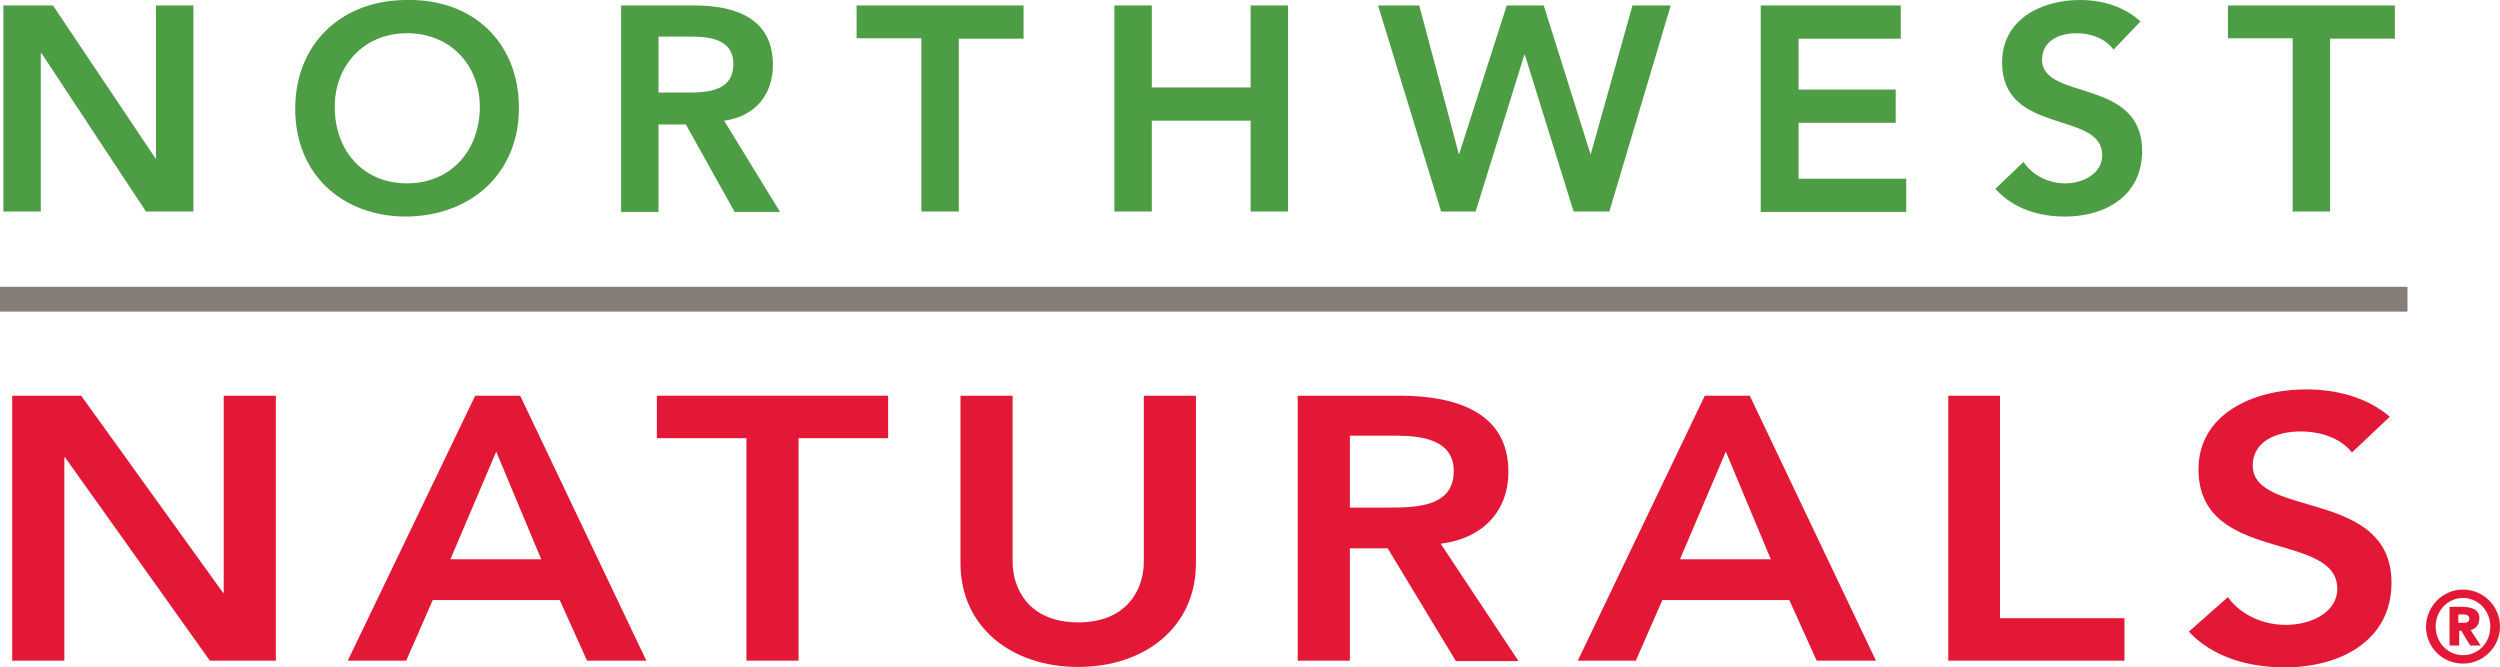
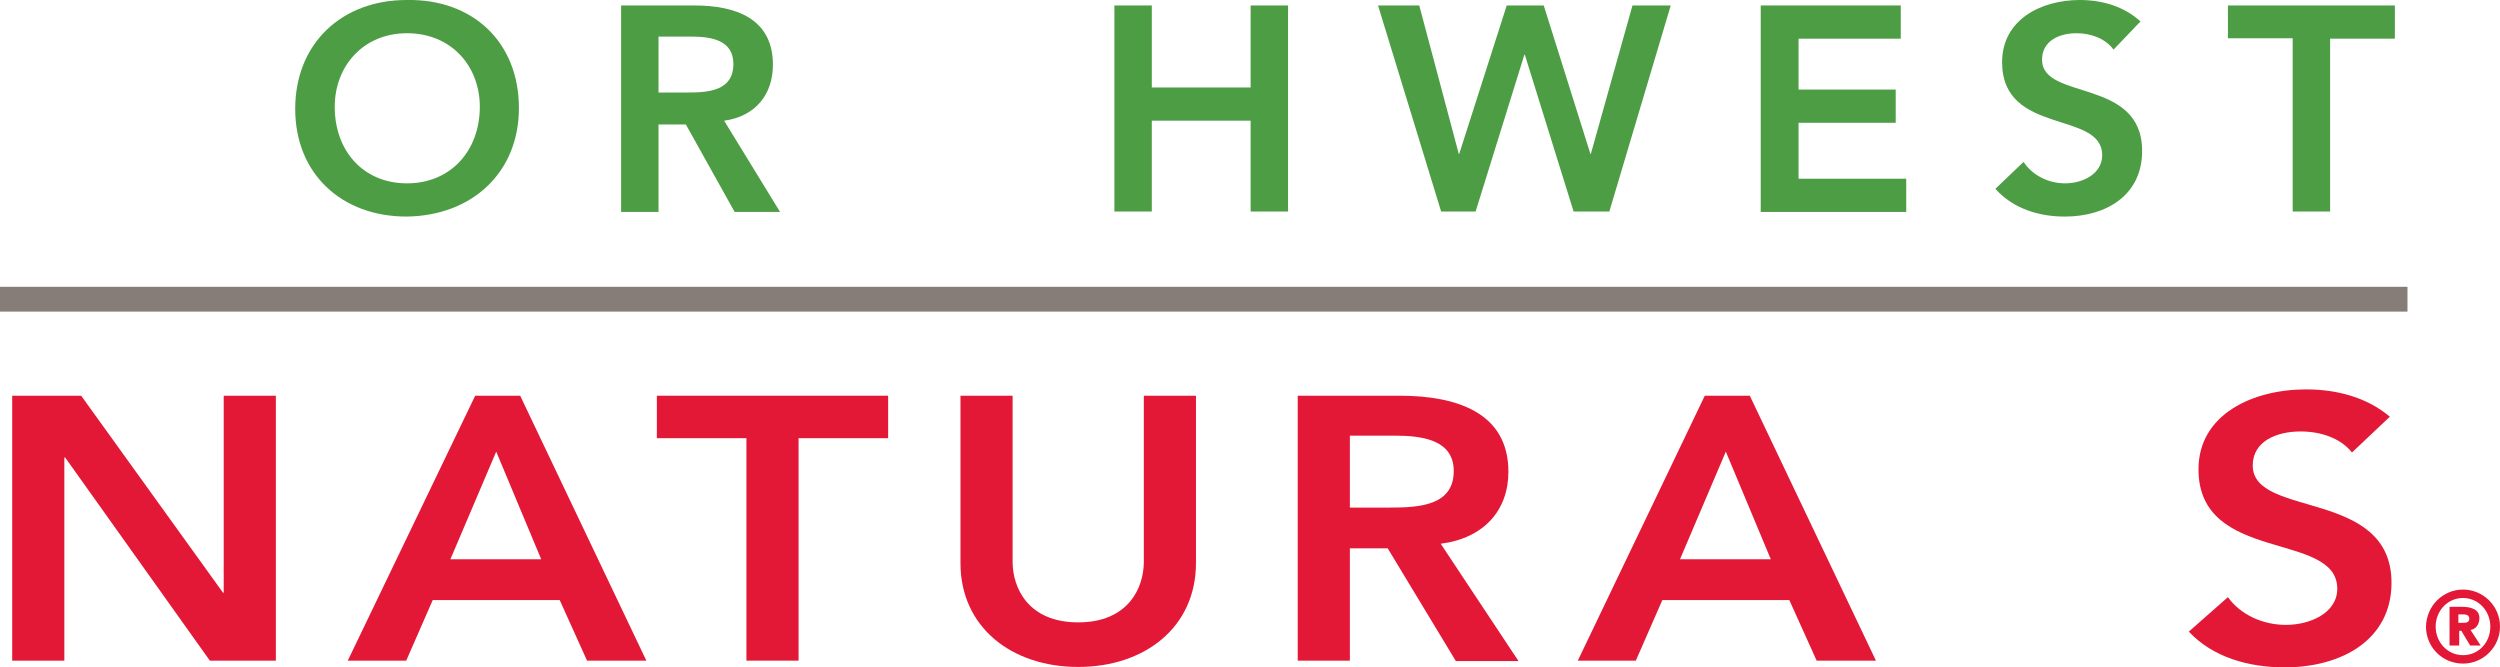
<svg xmlns="http://www.w3.org/2000/svg" version="1.1" id="Layer_1" x="0px" y="0px" viewBox="0 0 594.5 158.7" xml:space="preserve">
  <g>
    <path fill="#867D78" d="M0,74.1v-5.9h572.5v5.9H0z" />
-     <path fill="#4D9D45" d="M0.8,1.3h11.8L37,37.7l0.1,0.1H37l0.1-0.1V1.3h8.9v49H34.7L9.9,12.7H9.7v37.6H0.8V1.3z" />
    <path fill="#4D9D45" d="M96.7,0c15.7-0.3,26.7,10,26.7,25.7c0,15.3-11.1,25.6-26.7,25.8c-15.5,0-26.5-10.2-26.5-25.6   C70.2,10.3,81.3,0,96.7,0z M96.8,43.6c10.4,0,17.3-7.8,17.3-18.2c0-9.8-6.9-17.5-17.3-17.5c-10.4,0-17.2,7.8-17.2,17.5   C79.6,35.9,86.4,43.6,96.8,43.6z" />
    <path fill="#4D9D45" d="M147.6,1.3h17.5c9.7,0,18.7,3,18.7,14.1c0,7.1-4.2,12.3-11.6,13.3l13.3,21.7h-10.8l-11.6-20.8h-6.5v20.8   h-8.9V1.3z M163.5,22c5,0,10.9-0.4,10.9-6.8c0-5.8-5.5-6.5-10.1-6.5h-7.7V22H163.5z" />
-     <path fill="#4D9D45" d="M219.1,9.1h-15.4V1.3h39.7v7.9H228v41.1h-8.9V9.1z" />
    <path fill="#4D9D45" d="M265,1.3h8.9v19.5h23.5V1.3h8.9v49h-8.9V28.7h-23.5v21.6H265V1.3z" />
    <path fill="#4D9D45" d="M327.7,1.3h9.8l9.4,35.3h0.1l11.3-35.3h8.8l11.1,35.3h0.1l9.9-35.3h9.1l-14.6,49h-8.5L362.6,13h-0.1   l-11.6,37.3h-8.2L327.7,1.3z" />
    <path fill="#4D9D45" d="M418.7,1.3H452v7.9h-24.3v12.1h23.1v7.9h-23.1v13.3h25.6v7.9h-34.6V1.3z" />
    <path fill="#4D9D45" d="M502.6,11.8c-1.9-2.6-5.3-3.9-8.8-3.9c-4.1,0-8.2,1.8-8.2,6.3c0,9.8,23.8,4.2,23.8,21.7   c0,10.5-8.5,15.6-18.4,15.6c-6.2,0-12.3-1.9-16.5-6.6l6.7-6.4c2.2,3.3,6,5.1,9.9,5.1c4.1,0,8.8-2.2,8.8-6.7   c0-10.7-23.8-4.6-23.8-22.1c0-10.1,9.2-14.8,18.5-14.8c5.2,0,10.5,1.5,14.4,5.1L502.6,11.8z" />
    <path fill="#4D9D45" d="M545.2,9.1h-15.4V1.3h39.7v7.9h-15.4v41.1h-8.9V9.1z" />
    <path fill="#E31837" d="M2.9,94.1h16.4L53,140.9l0.2,0.2H53l0.2-0.2V94.1h12.4v63H49.9l-34.4-48.3h-0.2v48.3H2.9V94.1z" />
    <path fill="#E31837" d="M113,94.1h10.7l30,63h-14.1l-6.5-14.4h-30.2l-6.3,14.4H82.7L113,94.1z M128.7,133L118,107.4L107.1,133   H128.7z" />
    <path fill="#E31837" d="M177.5,104.2h-21.3V94.1h55v10.1h-21.3v52.9h-12.4V104.2z" />
    <path fill="#E31837" d="M284.4,133.9c0,15.2-12.1,24.7-28,24.7c-15.9,0-28-9.5-28-24.7V94.1h12.4v39.5c0,6.2,3.7,14.4,15.6,14.4   c11.9,0,15.6-8.2,15.6-14.4V94.1h12.4V133.9z" />
    <path fill="#E31837" d="M308.6,94.1h24.2c13.4,0,25.9,3.9,25.9,18.1c0,9.1-5.8,15.8-16.1,17.1l18.5,27.9h-14.9L330,130.4h-9v26.7   h-12.4V94.1z M330.6,120.7c7,0,15.1-0.5,15.1-8.7c0-7.5-7.7-8.4-14-8.4H321v17.1H330.6z" />
    <path fill="#E31837" d="M405.4,94.1h10.7l30,63h-14.1l-6.5-14.4h-30.2l-6.3,14.4h-13.8L405.4,94.1z M421.1,133l-10.7-25.6   L399.5,133H421.1z" />
-     <path fill="#E31837" d="M463.2,94.1h12.4v52.9h29.6v10.1h-41.9V94.1z" />
    <path fill="#E31837" d="M559.3,107.6c-2.7-3.4-7.4-5-12.2-5c-5.7,0-11.4,2.3-11.4,8.1c0,12.6,33,5.4,33,27.9   c0,13.5-11.8,20.1-25.4,20.1c-8.6,0-17.1-2.4-22.8-8.5l9.3-8.2c3,4.2,8.3,6.6,13.8,6.6c5.7,0,12.2-2.8,12.2-8.6   c0-13.8-33-5.9-33-28.4c0-13,12.8-19,25.6-19c7.3,0,14.5,1.9,19.9,6.5L559.3,107.6z" />
  </g>
  <g>
    <path fill="#E31837" d="M585.7,140.2c4.8,0,8.8,3.9,8.8,8.8c0,4.8-3.9,8.8-8.8,8.8s-8.8-3.9-8.8-8.8   C577,144.1,580.9,140.2,585.7,140.2z M585.7,155.8c3.7,0,6.5-3,6.5-6.8c0-3.8-2.9-6.8-6.5-6.8s-6.5,3-6.5,6.8   C579.2,152.8,582.1,155.8,585.7,155.8z M582.4,144.3h3c2.1,0,4.2,0.5,4.2,2.7c0,1.7-1.1,2.7-2.1,2.8l2.4,3.7h-2.5l-2.1-3.5h-0.5   v3.5h-2.3V144.3z M584.6,148.1h1.1c0.6,0,1.5,0,1.5-1c0-0.9-0.9-1-1.5-1h-1.1V148.1z" />
  </g>
</svg>